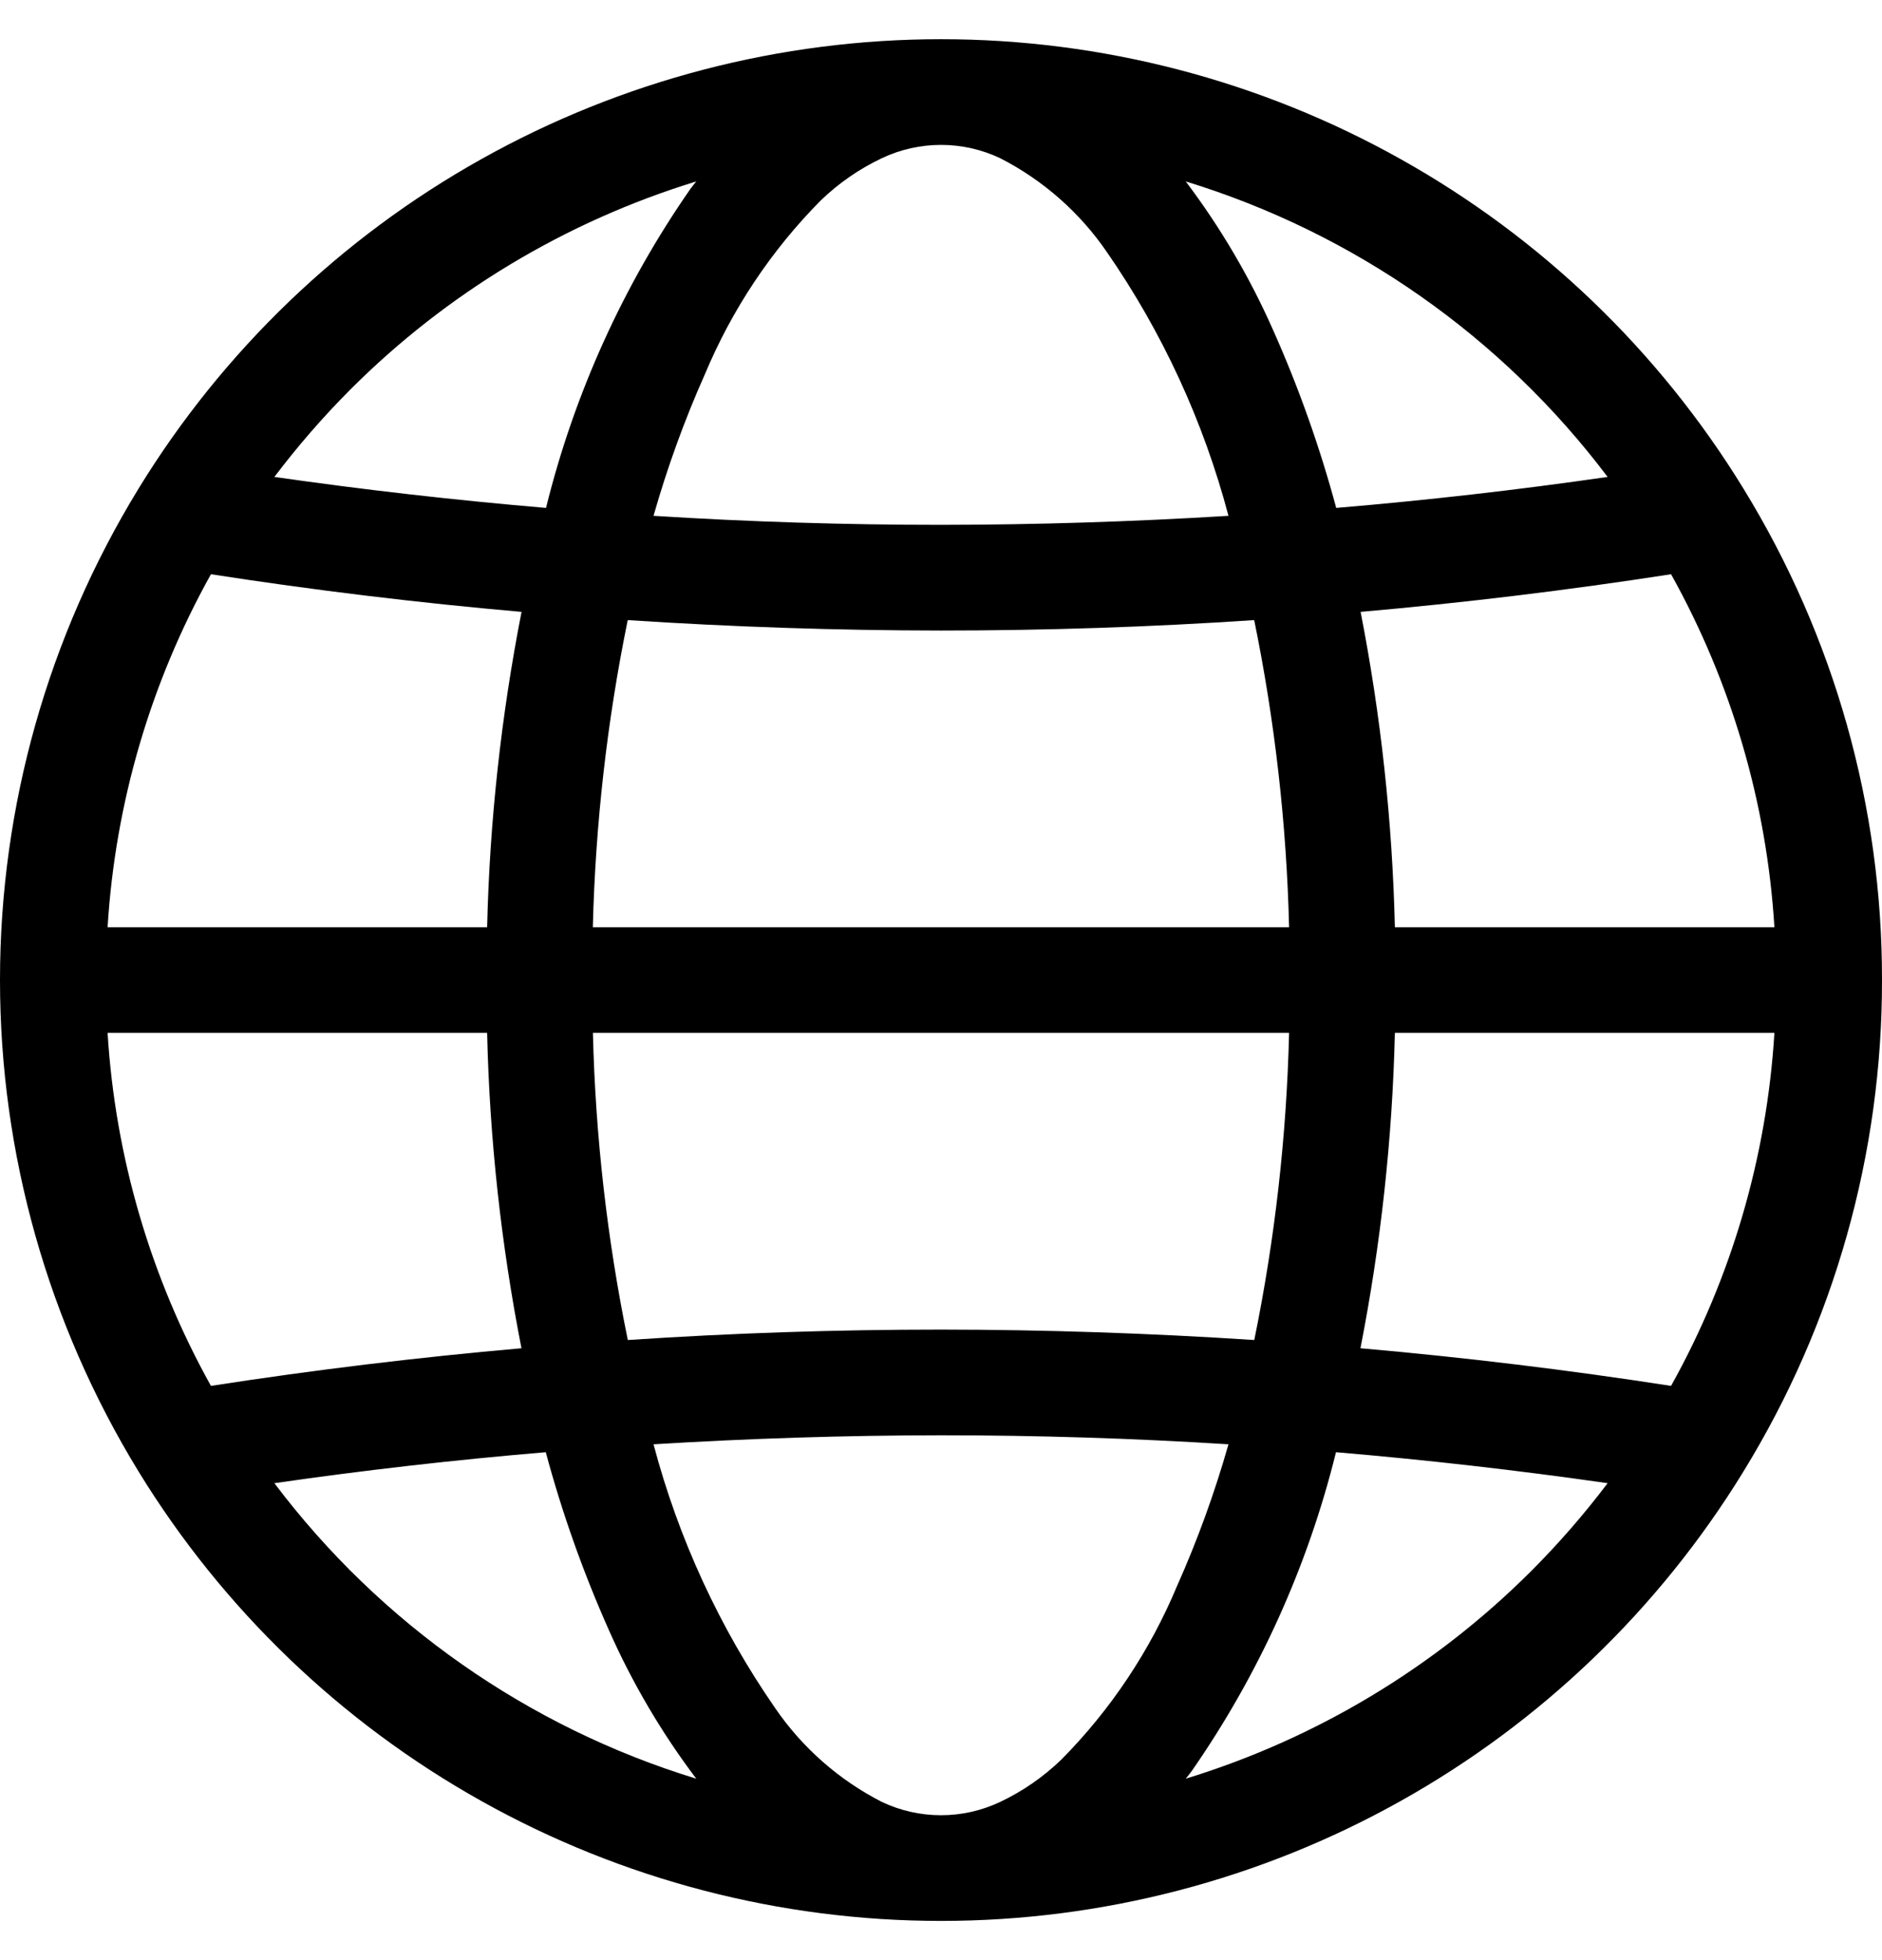
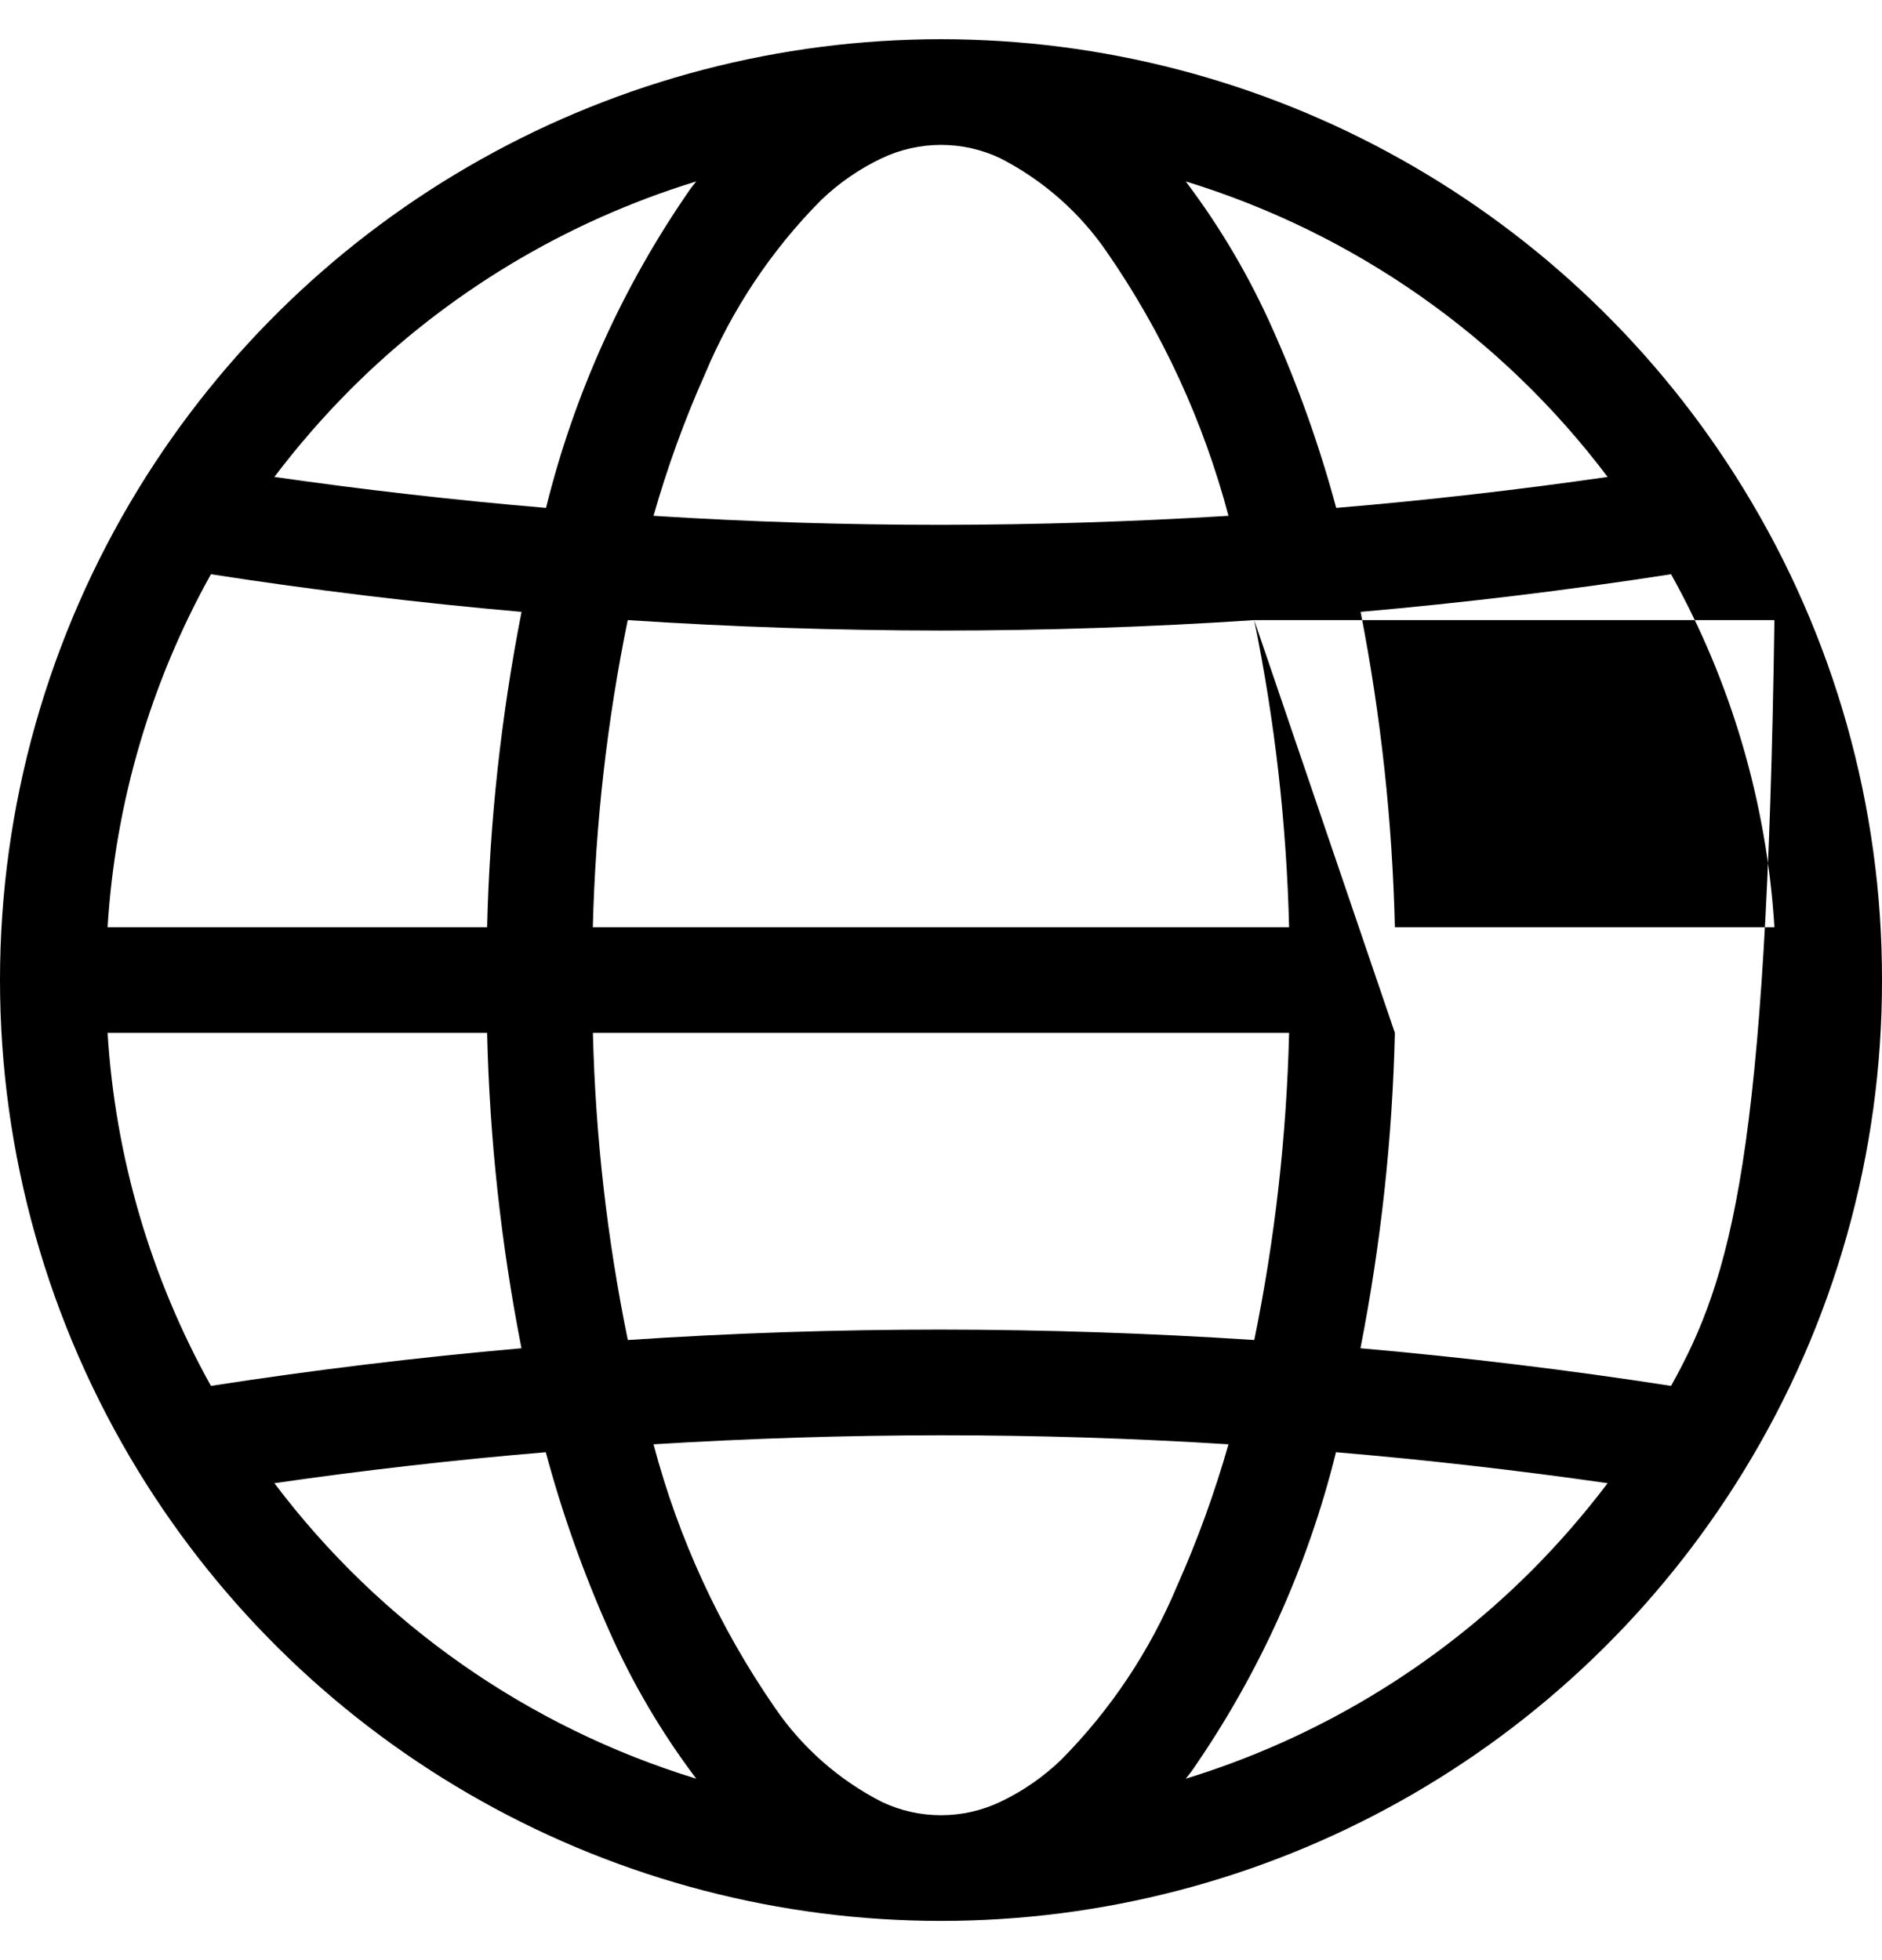
<svg xmlns="http://www.w3.org/2000/svg" width="24" height="25" viewBox="0 0 24 25" fill="none">
-   <path d="M22.235 18.765C23.392 16.88 24.003 14.711 24 12.5V12.5C24.003 10.289 23.392 8.12 22.235 6.235L22.229 6.225C21.156 4.476 19.652 3.031 17.861 2.029C16.07 1.026 14.052 0.5 12 0.5C9.948 0.5 7.93 1.026 6.139 2.029C4.348 3.031 2.844 4.476 1.771 6.225L1.765 6.235C0.611 8.121 8.56513e-06 10.289 0 12.5C-8.56495e-06 14.711 0.611 16.879 1.765 18.765L1.771 18.775C2.845 20.525 4.348 21.969 6.139 22.971C7.93 23.974 9.948 24.5 12 24.5C14.052 24.5 16.07 23.974 17.861 22.971C19.652 21.969 21.155 20.524 22.229 18.775L22.235 18.765ZM13.534 22.443C13.305 22.664 13.042 22.846 12.755 22.982C12.519 23.094 12.261 23.152 12 23.152C11.739 23.152 11.481 23.094 11.245 22.982C10.698 22.702 10.23 22.29 9.884 21.784C9.176 20.761 8.652 19.623 8.334 18.421C9.555 18.346 10.777 18.307 12 18.306C13.223 18.306 14.445 18.344 15.666 18.421C15.49 19.039 15.271 19.644 15.009 20.231C14.664 21.056 14.163 21.808 13.534 22.443ZM1.372 13.174H6.212C6.243 14.525 6.39 15.87 6.65 17.196C5.326 17.312 4.007 17.472 2.69 17.676C1.92 16.293 1.469 14.754 1.372 13.174ZM2.69 7.324C4.006 7.528 5.326 7.688 6.651 7.804C6.391 9.13 6.244 10.475 6.212 11.826H1.372C1.469 10.246 1.919 8.707 2.69 7.324ZM10.466 2.557C10.695 2.336 10.958 2.154 11.245 2.018C11.481 1.906 11.739 1.848 12 1.848C12.261 1.848 12.519 1.906 12.755 2.018C13.302 2.298 13.77 2.71 14.116 3.216C14.824 4.239 15.348 5.377 15.666 6.579C14.445 6.654 13.223 6.693 12 6.694C10.777 6.694 9.555 6.656 8.334 6.579C8.51 5.961 8.729 5.356 8.991 4.769C9.336 3.944 9.837 3.192 10.466 2.557ZM22.628 11.826H17.788C17.756 10.475 17.61 9.13 17.351 7.804C18.674 7.688 19.993 7.528 21.31 7.324C22.081 8.707 22.531 10.246 22.628 11.826ZM8.006 17.091C7.742 15.801 7.593 14.49 7.561 13.174H16.439C16.407 14.49 16.259 15.801 15.995 17.091C14.665 17.004 13.333 16.959 12 16.958C10.668 16.958 9.336 17.002 8.006 17.091ZM15.994 7.909C16.258 9.199 16.407 10.51 16.439 11.826H7.56C7.593 10.51 7.741 9.199 8.005 7.909C9.335 7.996 10.667 8.041 12 8.042C13.332 8.042 14.664 7.998 15.994 7.909ZM17.788 13.174H22.628C22.531 14.754 22.081 16.293 21.31 17.676C19.994 17.472 18.674 17.312 17.349 17.196C17.609 15.87 17.756 14.525 17.788 13.174ZM20.501 6.083C19.351 6.249 18.197 6.381 17.04 6.478C16.831 5.703 16.563 4.946 16.237 4.214C15.939 3.539 15.565 2.902 15.121 2.314C17.267 2.972 19.15 4.291 20.501 6.083ZM4.468 4.968C5.699 3.736 7.214 2.825 8.879 2.314C8.853 2.347 8.827 2.378 8.803 2.411C7.947 3.643 7.323 5.021 6.963 6.478C5.806 6.38 4.651 6.248 3.499 6.083C3.796 5.69 4.12 5.317 4.468 4.968ZM3.499 18.917C4.649 18.751 5.803 18.619 6.96 18.522C7.168 19.297 7.437 20.054 7.763 20.787C8.061 21.461 8.435 22.098 8.879 22.686C6.733 22.028 4.85 20.709 3.499 18.917ZM19.532 20.032C18.301 21.264 16.787 22.175 15.121 22.686C15.147 22.653 15.173 22.622 15.197 22.589C16.053 21.357 16.677 19.979 17.037 18.522C18.195 18.62 19.349 18.752 20.501 18.917C20.204 19.31 19.88 19.683 19.532 20.032Z" fill="black" />
+   <path d="M22.235 18.765C23.392 16.88 24.003 14.711 24 12.5V12.5C24.003 10.289 23.392 8.12 22.235 6.235L22.229 6.225C21.156 4.476 19.652 3.031 17.861 2.029C16.07 1.026 14.052 0.5 12 0.5C9.948 0.5 7.93 1.026 6.139 2.029C4.348 3.031 2.844 4.476 1.771 6.225L1.765 6.235C0.611 8.121 8.56513e-06 10.289 0 12.5C-8.56495e-06 14.711 0.611 16.879 1.765 18.765L1.771 18.775C2.845 20.525 4.348 21.969 6.139 22.971C7.93 23.974 9.948 24.5 12 24.5C14.052 24.5 16.07 23.974 17.861 22.971C19.652 21.969 21.155 20.524 22.229 18.775L22.235 18.765ZM13.534 22.443C13.305 22.664 13.042 22.846 12.755 22.982C12.519 23.094 12.261 23.152 12 23.152C11.739 23.152 11.481 23.094 11.245 22.982C10.698 22.702 10.23 22.29 9.884 21.784C9.176 20.761 8.652 19.623 8.334 18.421C9.555 18.346 10.777 18.307 12 18.306C13.223 18.306 14.445 18.344 15.666 18.421C15.49 19.039 15.271 19.644 15.009 20.231C14.664 21.056 14.163 21.808 13.534 22.443ZM1.372 13.174H6.212C6.243 14.525 6.39 15.87 6.65 17.196C5.326 17.312 4.007 17.472 2.69 17.676C1.92 16.293 1.469 14.754 1.372 13.174ZM2.69 7.324C4.006 7.528 5.326 7.688 6.651 7.804C6.391 9.13 6.244 10.475 6.212 11.826H1.372C1.469 10.246 1.919 8.707 2.69 7.324ZM10.466 2.557C10.695 2.336 10.958 2.154 11.245 2.018C11.481 1.906 11.739 1.848 12 1.848C12.261 1.848 12.519 1.906 12.755 2.018C13.302 2.298 13.77 2.71 14.116 3.216C14.824 4.239 15.348 5.377 15.666 6.579C14.445 6.654 13.223 6.693 12 6.694C10.777 6.694 9.555 6.656 8.334 6.579C8.51 5.961 8.729 5.356 8.991 4.769C9.336 3.944 9.837 3.192 10.466 2.557ZM22.628 11.826H17.788C17.756 10.475 17.61 9.13 17.351 7.804C18.674 7.688 19.993 7.528 21.31 7.324C22.081 8.707 22.531 10.246 22.628 11.826ZM8.006 17.091C7.742 15.801 7.593 14.49 7.561 13.174H16.439C16.407 14.49 16.259 15.801 15.995 17.091C14.665 17.004 13.333 16.959 12 16.958C10.668 16.958 9.336 17.002 8.006 17.091ZM15.994 7.909C16.258 9.199 16.407 10.51 16.439 11.826H7.56C7.593 10.51 7.741 9.199 8.005 7.909C9.335 7.996 10.667 8.041 12 8.042C13.332 8.042 14.664 7.998 15.994 7.909ZH22.628C22.531 14.754 22.081 16.293 21.31 17.676C19.994 17.472 18.674 17.312 17.349 17.196C17.609 15.87 17.756 14.525 17.788 13.174ZM20.501 6.083C19.351 6.249 18.197 6.381 17.04 6.478C16.831 5.703 16.563 4.946 16.237 4.214C15.939 3.539 15.565 2.902 15.121 2.314C17.267 2.972 19.15 4.291 20.501 6.083ZM4.468 4.968C5.699 3.736 7.214 2.825 8.879 2.314C8.853 2.347 8.827 2.378 8.803 2.411C7.947 3.643 7.323 5.021 6.963 6.478C5.806 6.38 4.651 6.248 3.499 6.083C3.796 5.69 4.12 5.317 4.468 4.968ZM3.499 18.917C4.649 18.751 5.803 18.619 6.96 18.522C7.168 19.297 7.437 20.054 7.763 20.787C8.061 21.461 8.435 22.098 8.879 22.686C6.733 22.028 4.85 20.709 3.499 18.917ZM19.532 20.032C18.301 21.264 16.787 22.175 15.121 22.686C15.147 22.653 15.173 22.622 15.197 22.589C16.053 21.357 16.677 19.979 17.037 18.522C18.195 18.62 19.349 18.752 20.501 18.917C20.204 19.31 19.88 19.683 19.532 20.032Z" fill="black" />
</svg>